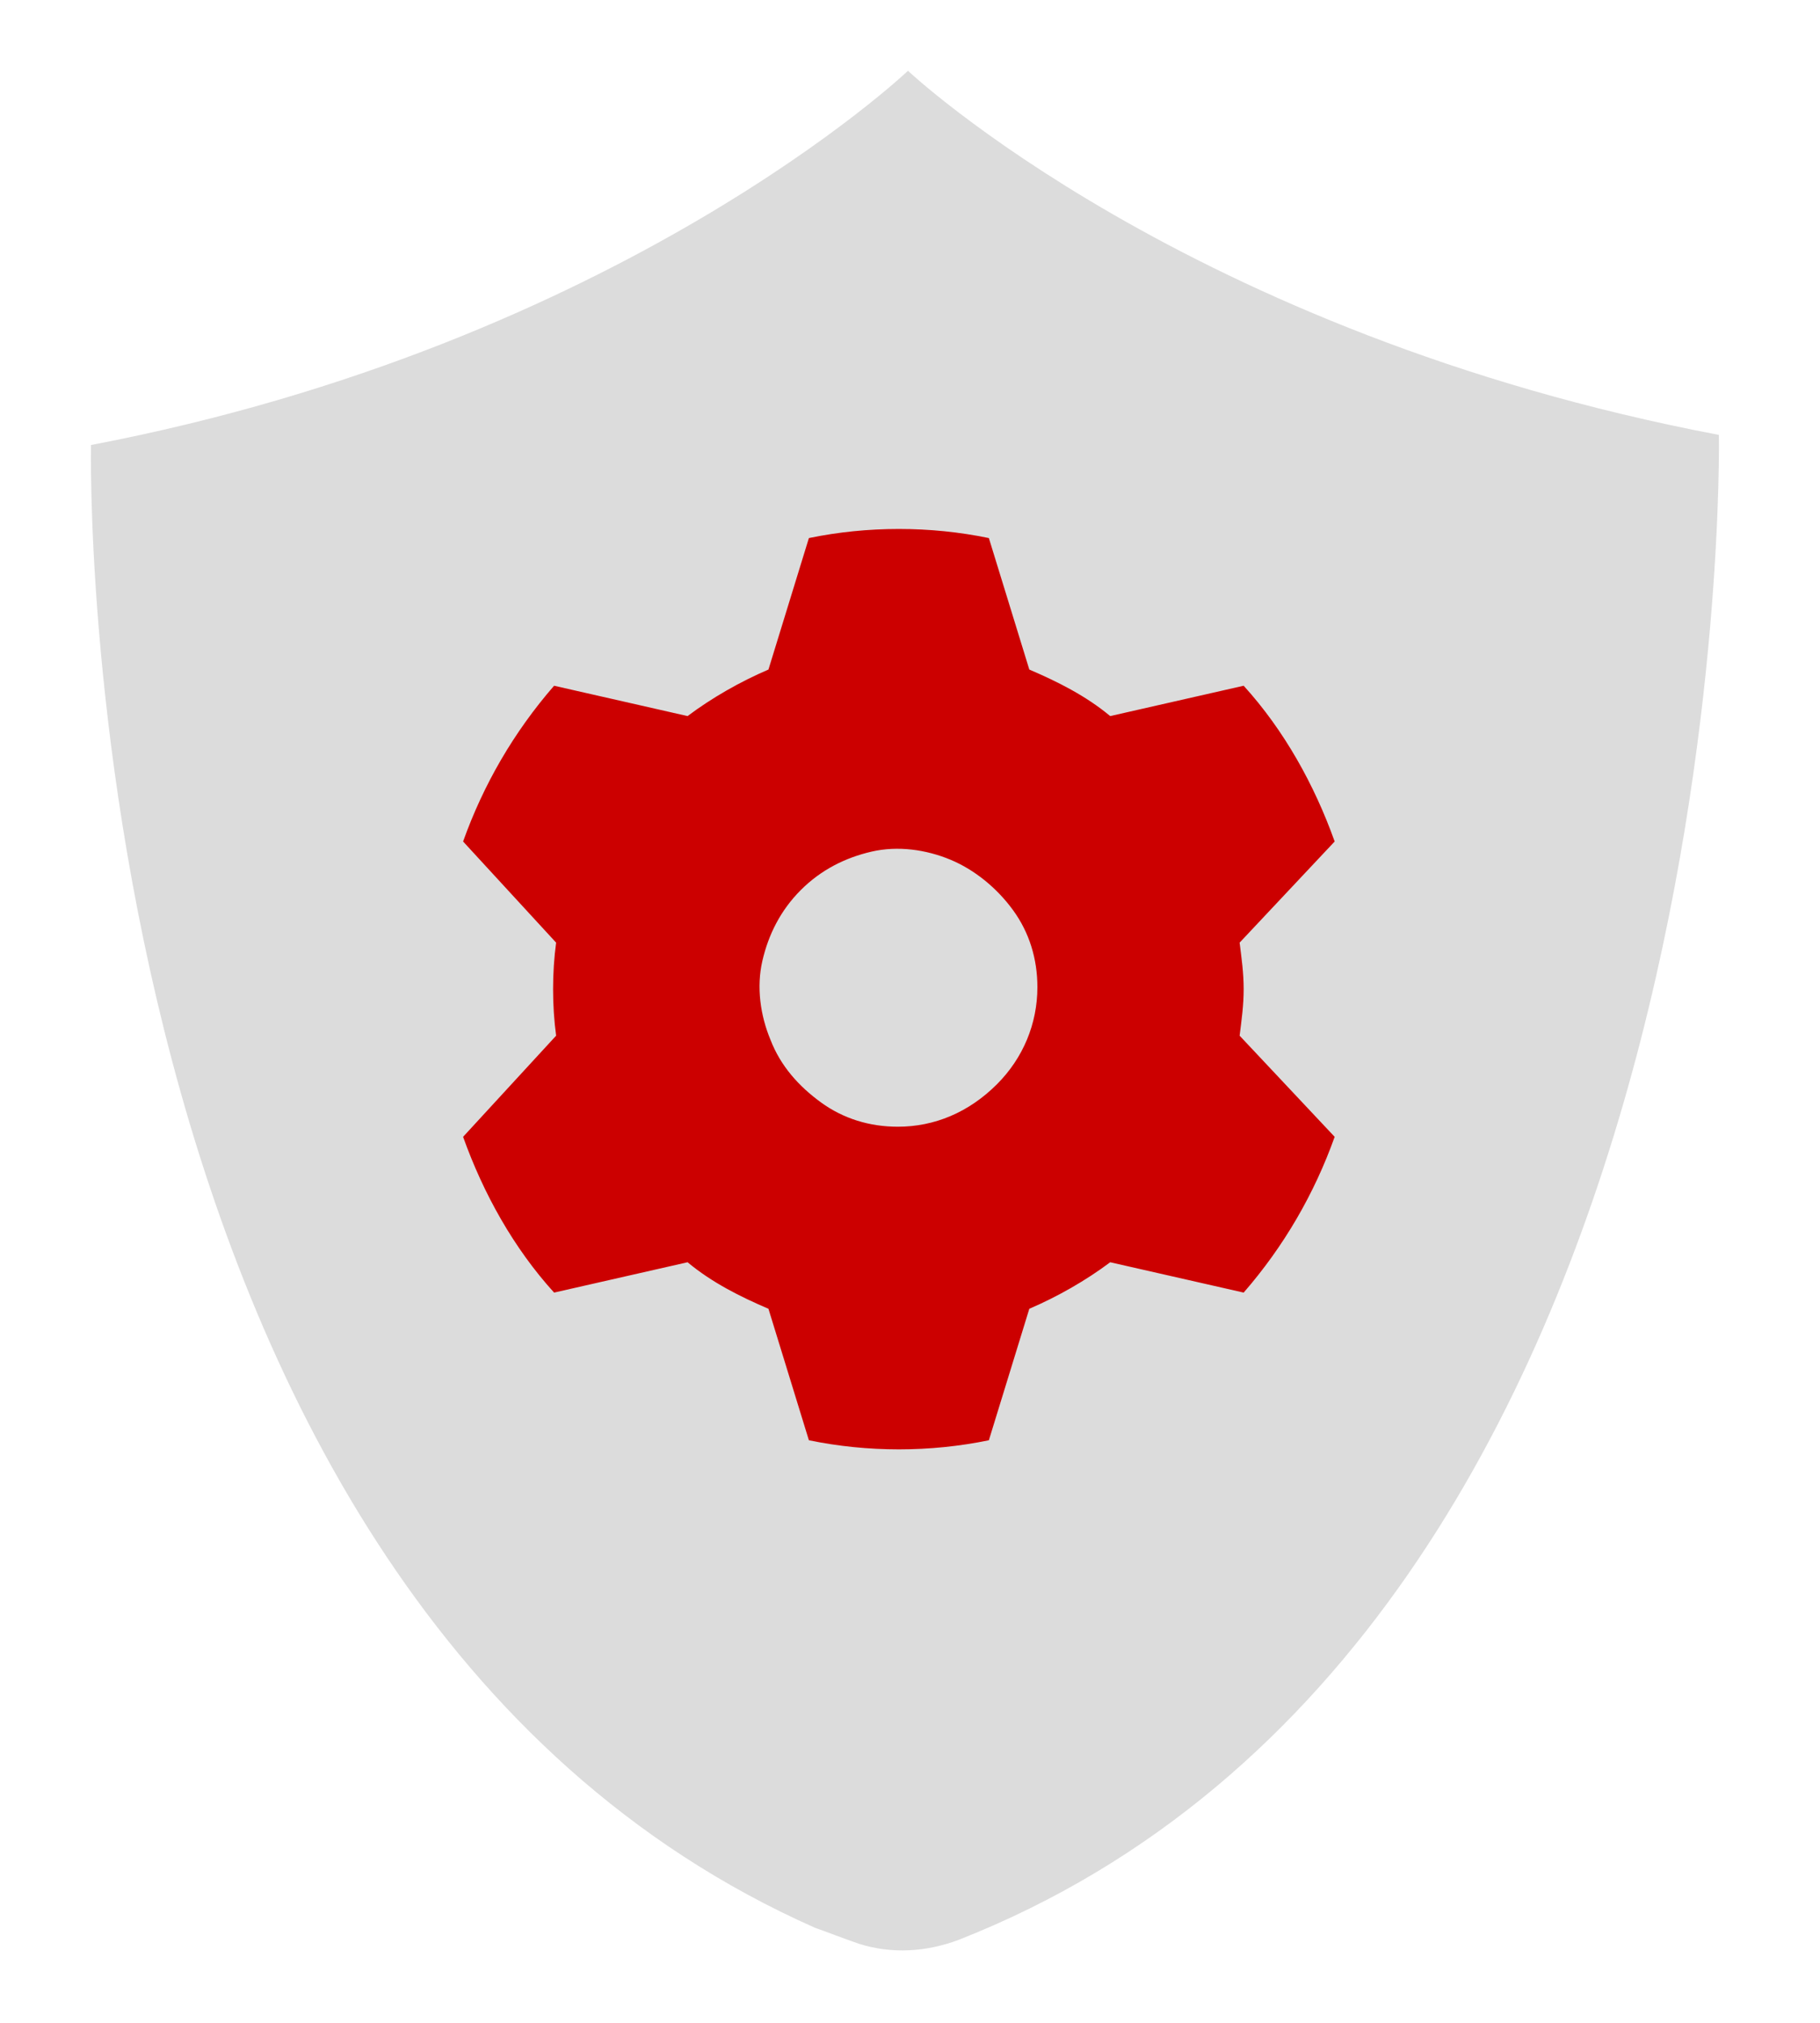
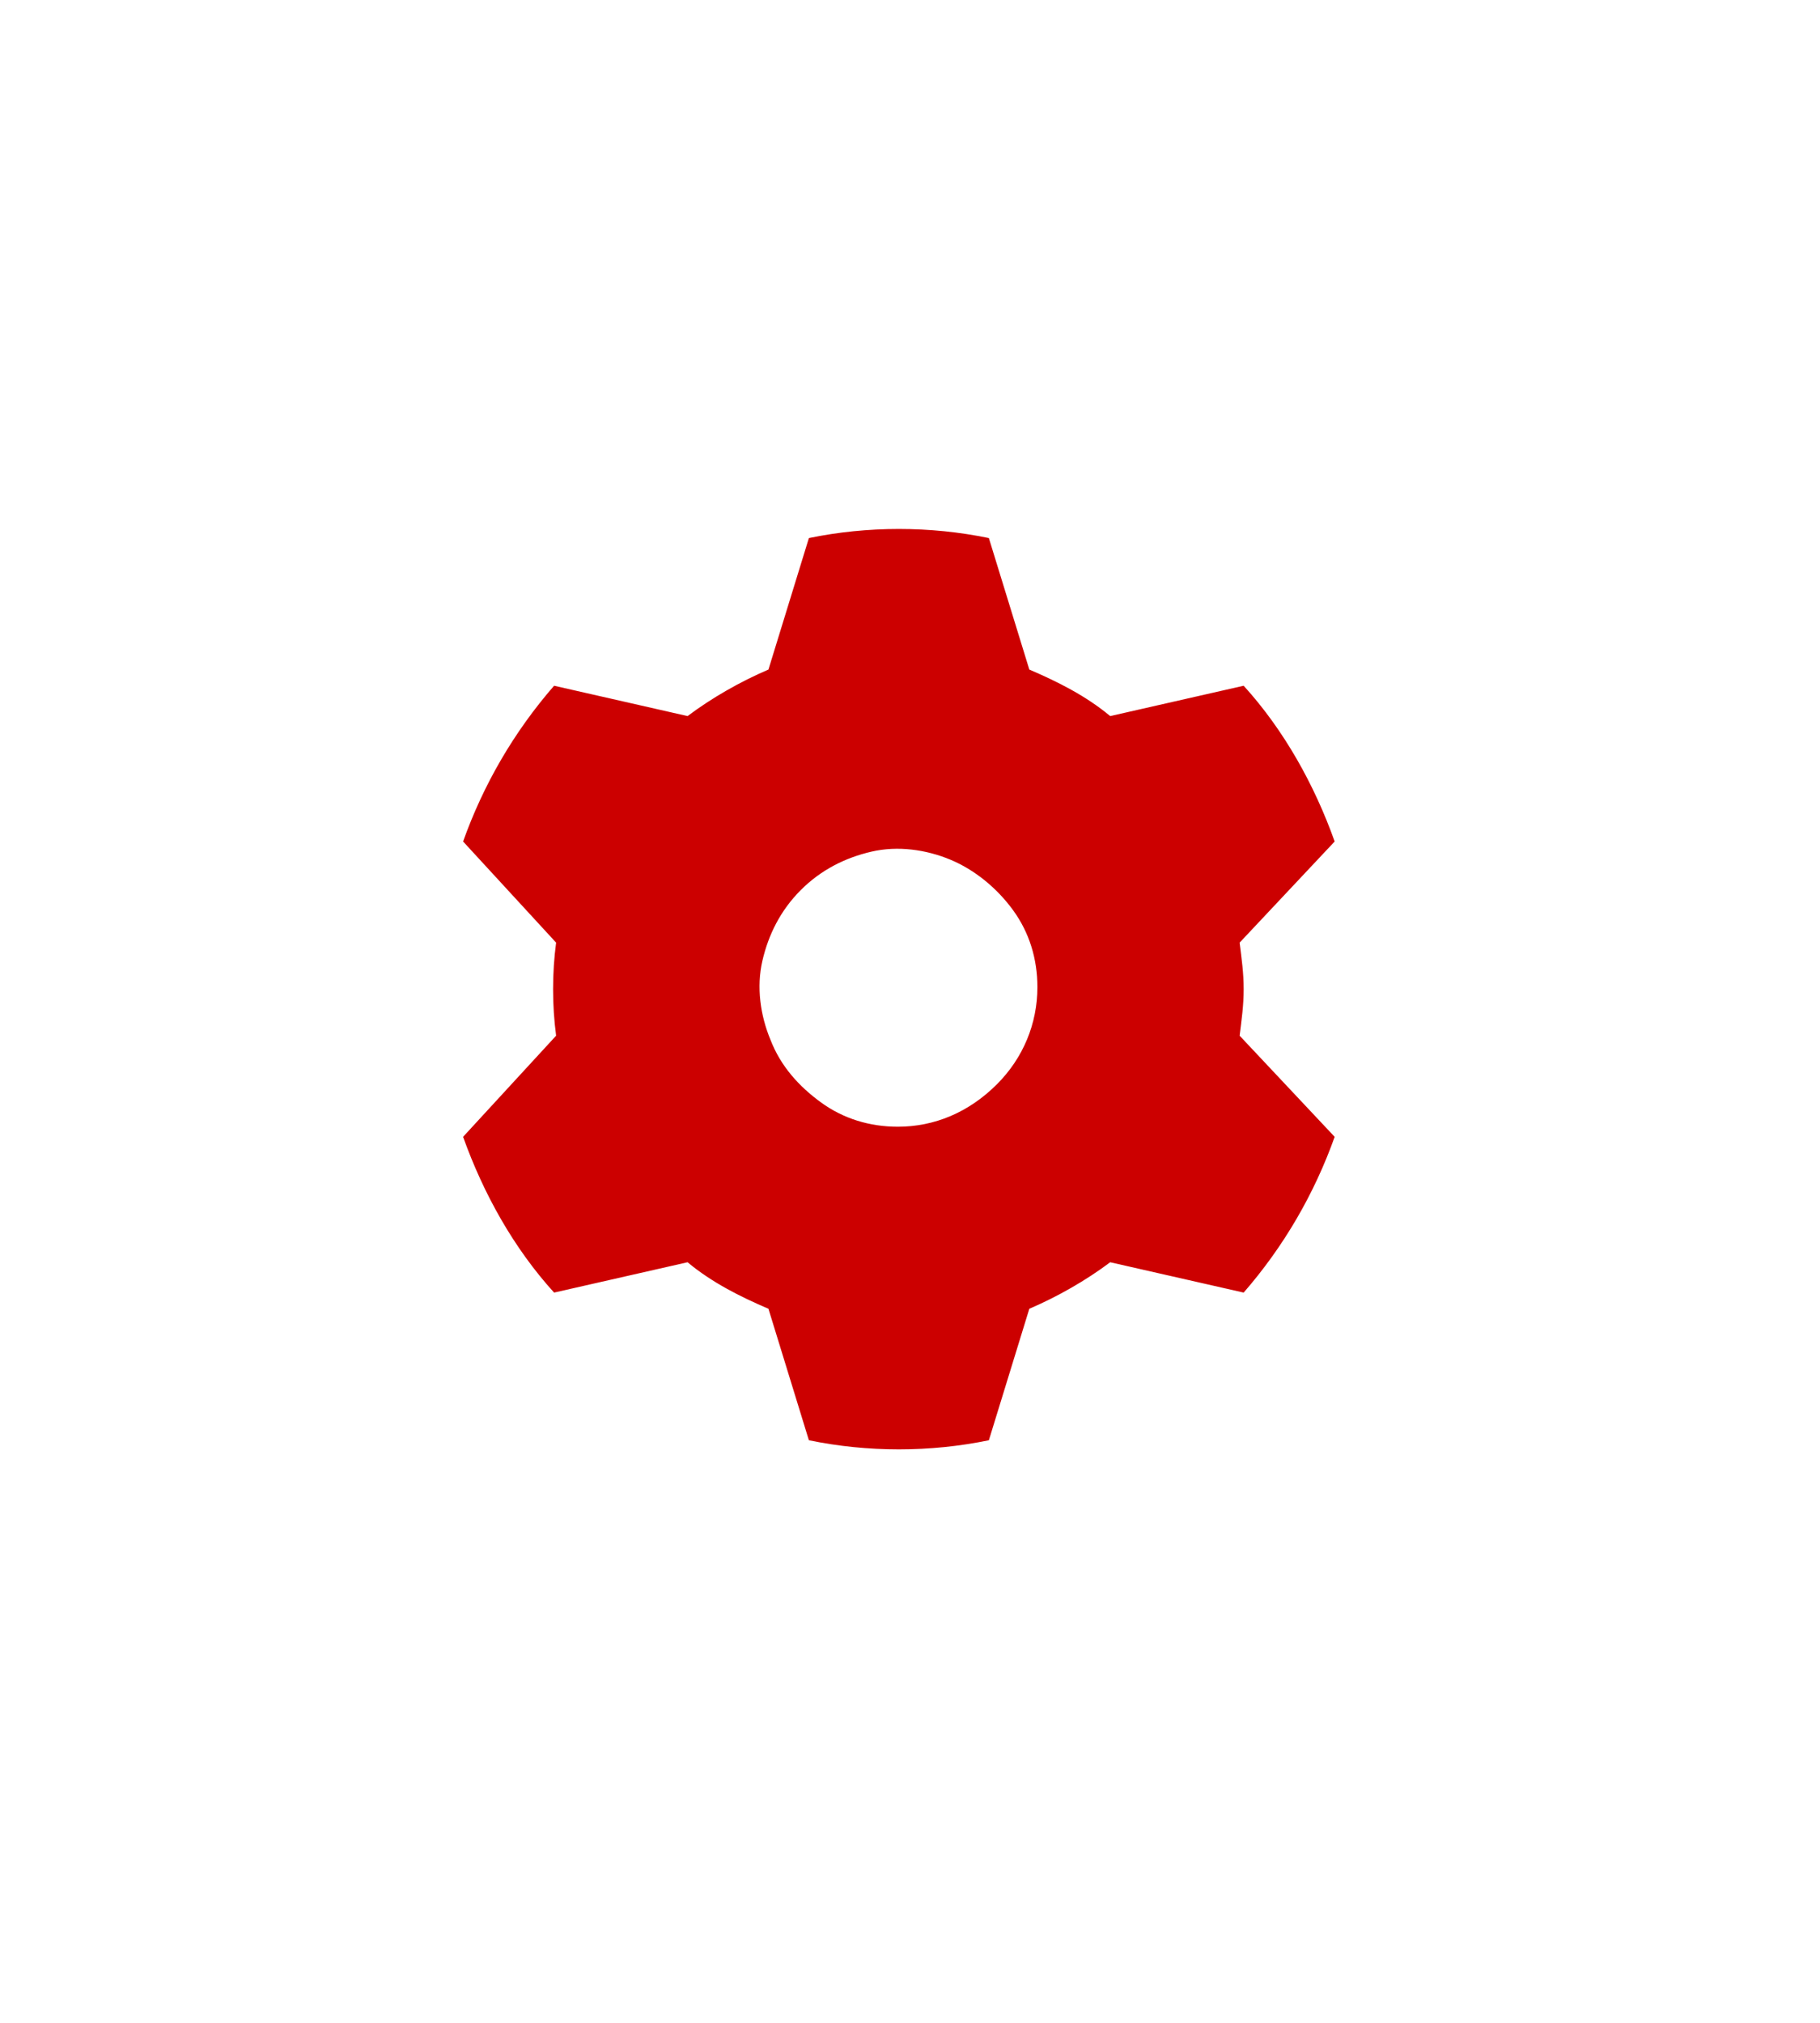
<svg xmlns="http://www.w3.org/2000/svg" width="90" height="100" viewBox="0 0 90 100">
-   <path d="M85 21.5c-26.3-5-40.1-18-40.1-18S30.7 17 4.5 22c0 0-1.2 56.9 35.8 73.3.3.1 1.6.6 2.2.8 1.6.5 3.3.4 4.9-.2C86.1 80.7 85 21.5 85 21.5z" fill="#dcdcdc" />
  <path d="M61.5 48.9c0-.8-.1-1.5-.2-2.3l4.7-5c-1-2.8-2.5-5.5-4.5-7.7l-6.6 1.5c-1.2-1-2.6-1.7-4-2.3l-2-6.5c-2.9-.6-6-.6-8.9 0l-2 6.5c-1.4.6-2.8 1.4-4 2.3l-6.6-1.5c-2 2.3-3.5 4.9-4.5 7.7l4.6 5c-.2 1.5-.2 3.1 0 4.6l-4.6 5c1 2.8 2.5 5.5 4.5 7.7l6.6-1.5c1.2 1 2.6 1.7 4 2.3l2 6.5c2.9.6 6 .6 8.9 0l2-6.5c1.4-.6 2.8-1.4 4-2.3l6.6 1.5c2-2.3 3.5-4.9 4.5-7.7l-4.7-5c.1-.8.2-1.5.2-2.3zm-17.1 6.8c-1.4 0-2.7-.4-3.8-1.2s-2-1.8-2.5-3.1c-.5-1.2-.7-2.6-.4-3.9.3-1.3.9-2.5 1.9-3.5s2.2-1.6 3.5-1.9c1.3-.3 2.7-.1 3.9.4 1.2.5 2.3 1.4 3.1 2.5.8 1.1 1.2 2.4 1.2 3.8 0 1.8-.7 3.5-2 4.8-1.4 1.4-3.1 2.1-4.9 2.1z" fill="#c00" />
</svg>